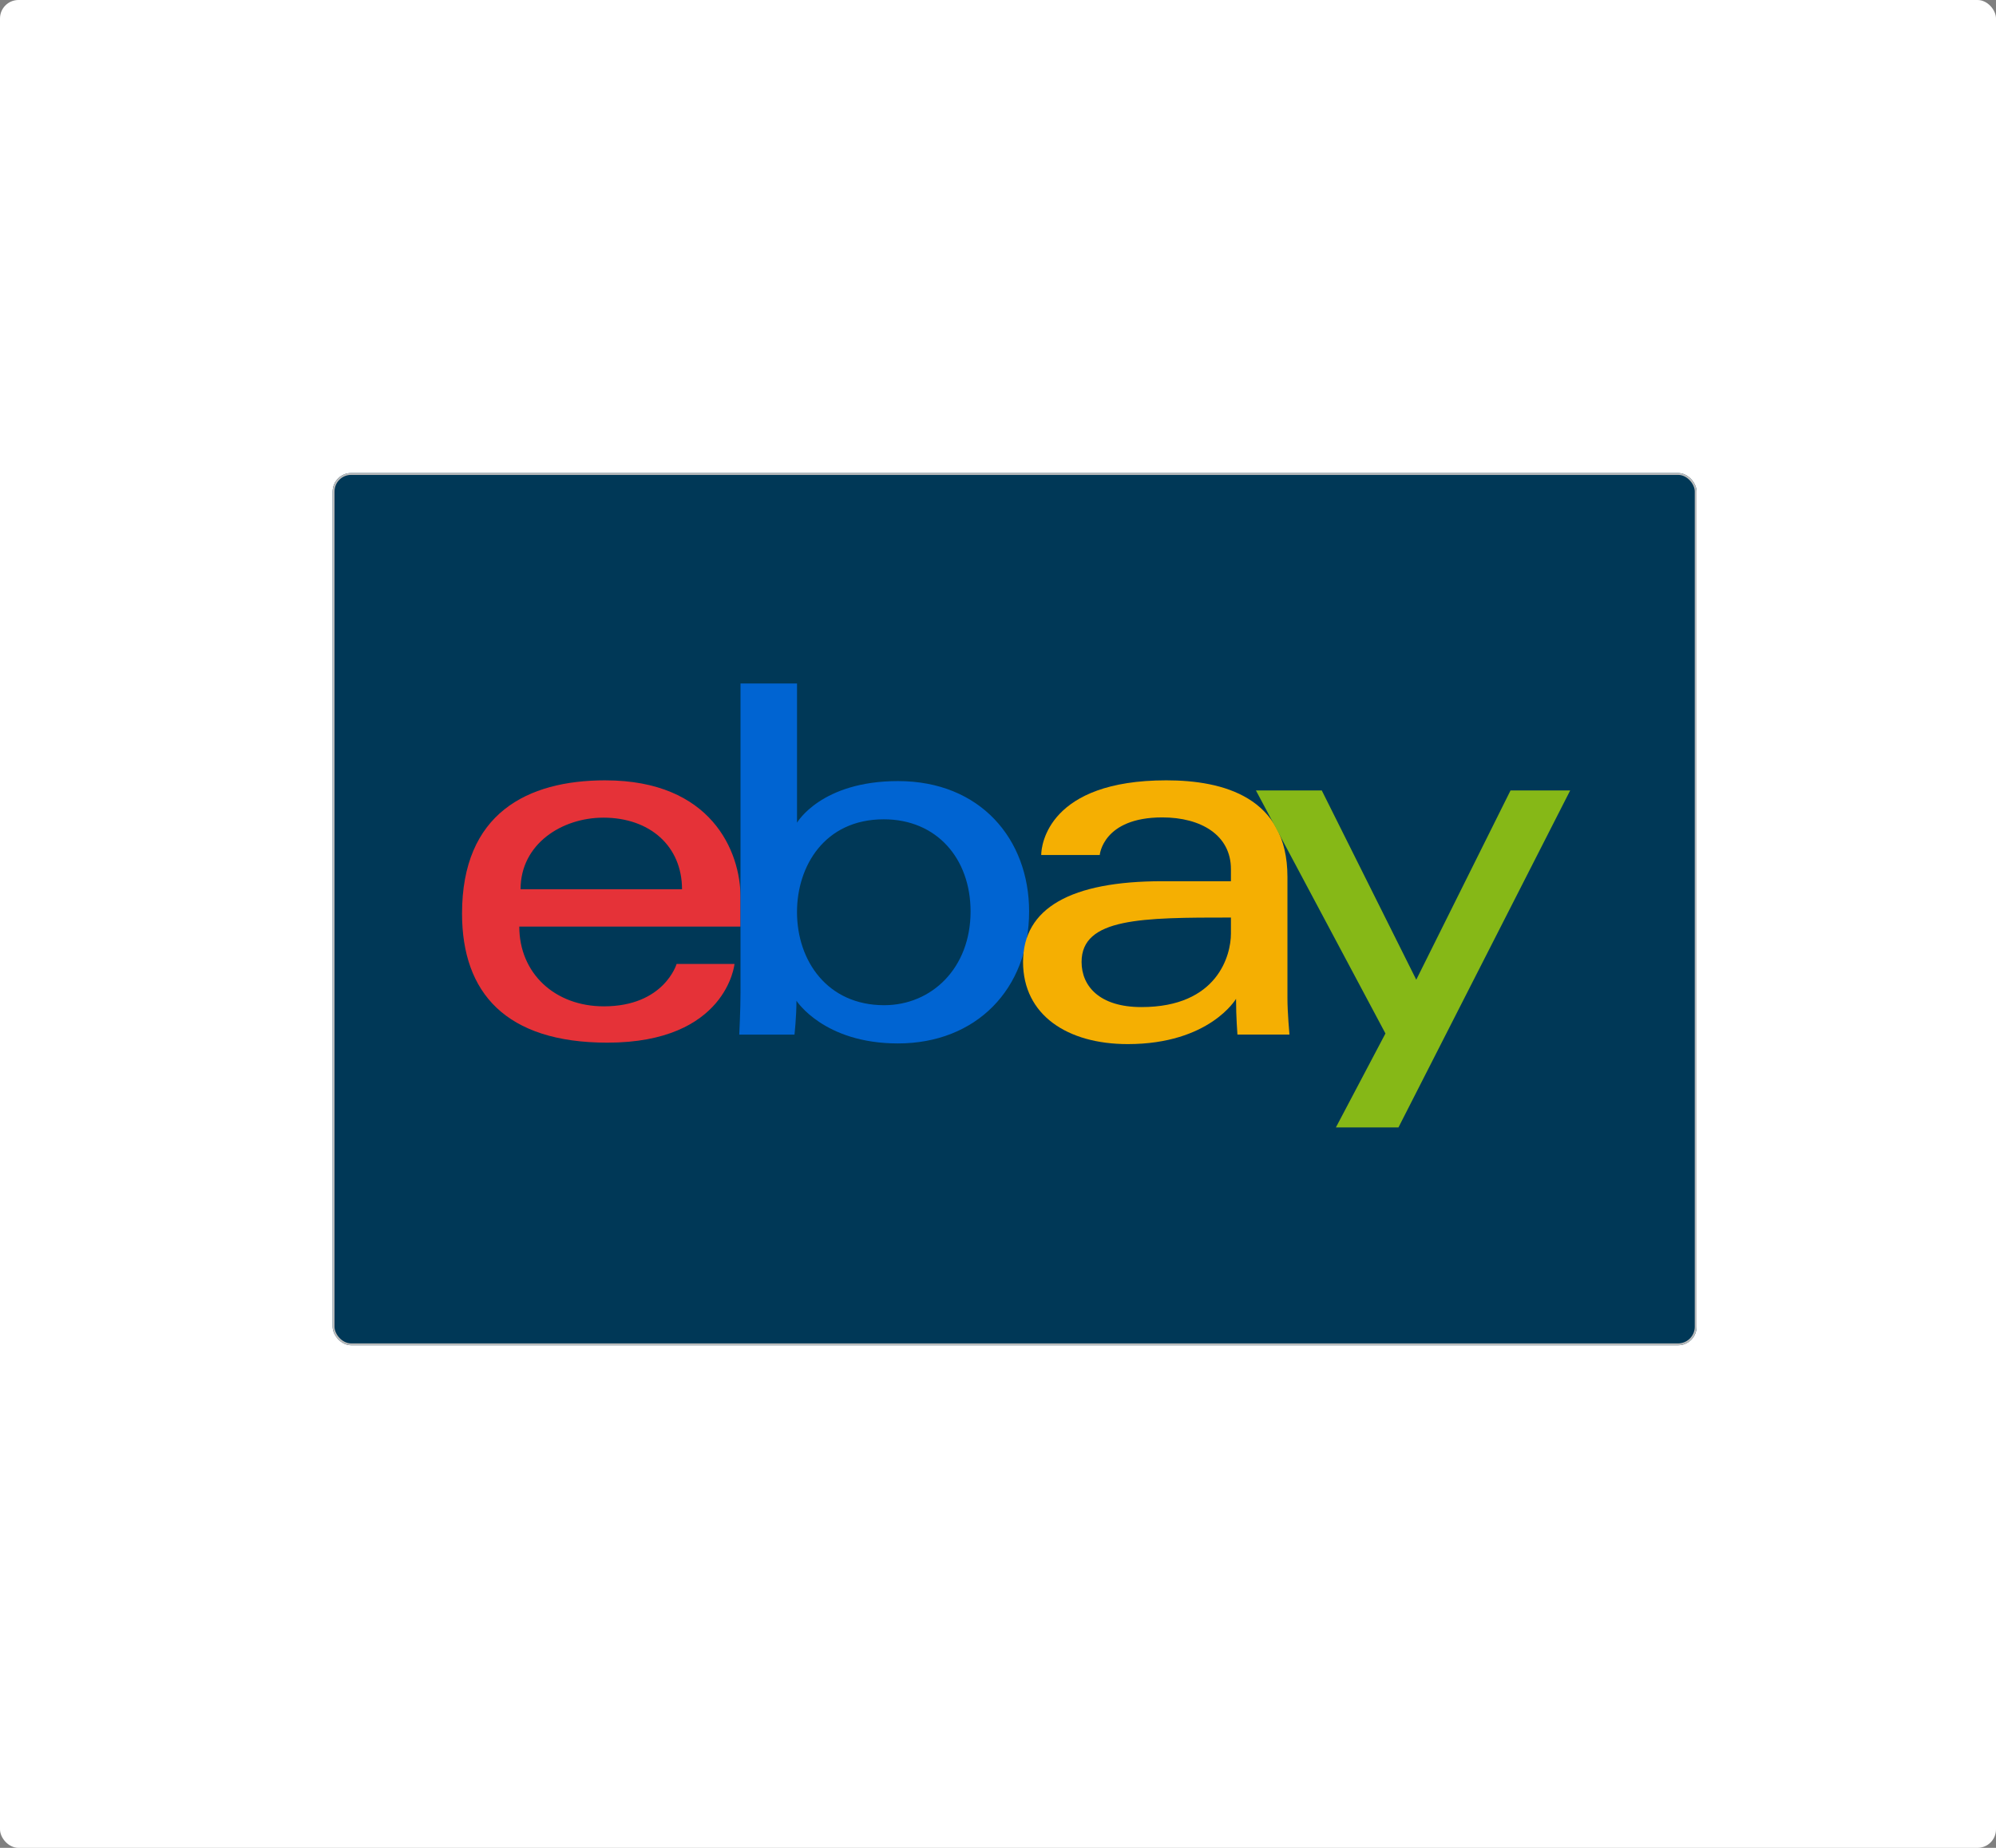
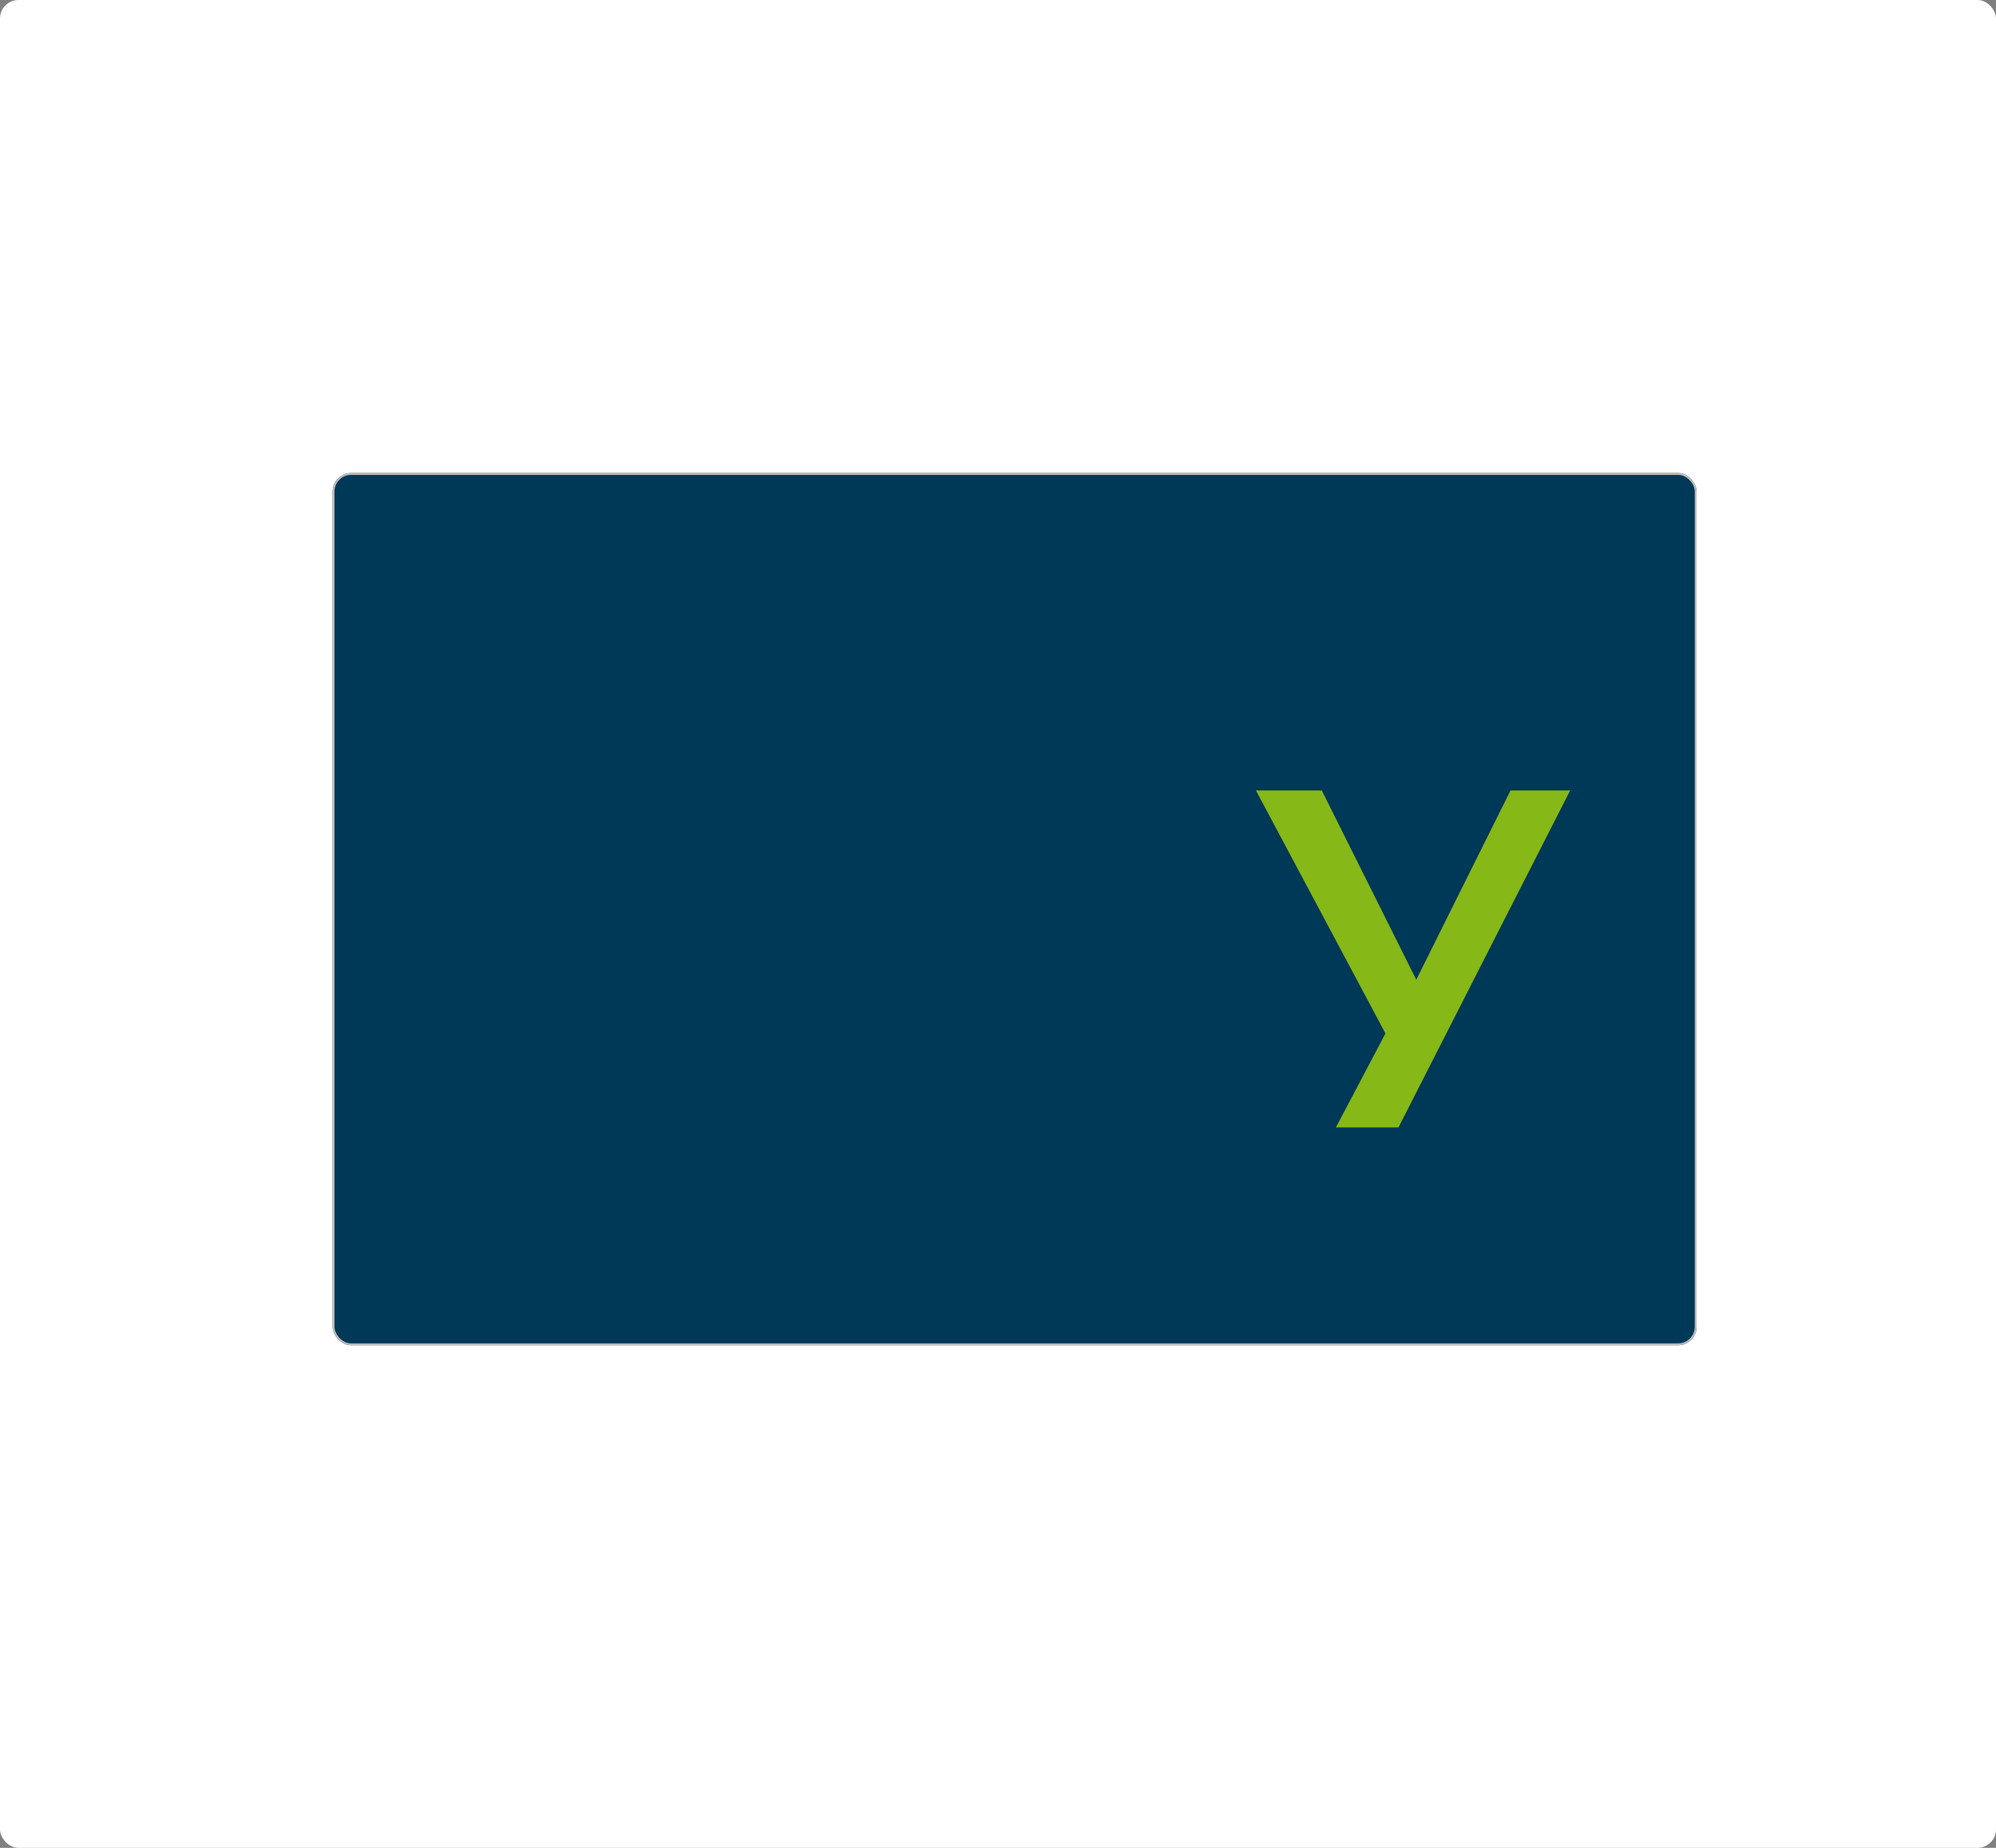
<svg xmlns="http://www.w3.org/2000/svg" id="Message_contact_us" data-name="Message contact us" width="540" height="500" viewBox="0 0 540 500">
  <rect x="0" y="0" width="540" height="500" fill="#808080" stroke="none" />
  <rect id="Rectangle_2270" data-name="Rectangle 2270" width="540" height="500" rx="5" fill="#fff" />
  <g id="Rectangle_2545" data-name="Rectangle 2545" transform="translate(90 128)" fill="#003857" stroke="#bcbcbc" stroke-width="0.5">
    <rect width="369" height="236" rx="5" stroke="none" />
    <rect x="0.25" y="0.25" width="368.5" height="235.5" rx="4.75" fill="none" />
  </g>
  <g id="EBay_logo" transform="translate(124.9 184.838)">
-     <path id="e" d="M38.866,26.308C17.721,26.308.1,35.279.1,62.345c0,21.442,11.849,34.944,39.313,34.944,32.326,0,34.4-21.294,34.4-21.294H58.147s-3.358,11.466-19.69,11.466c-13.3,0-22.869-8.986-22.869-21.581H75.449v-7.9c0-12.46-7.91-31.668-36.582-31.668Zm-.546,10.1c12.662,0,21.294,7.757,21.294,19.383H15.934C15.934,43.45,27.2,36.41,38.32,36.41Z" fill="#e53238" />
-     <path id="b" d="M75.438.1V83.7c0,4.745-.339,11.408-.339,11.408h14.94s.536-4.785.536-9.159c0,0,7.381,11.548,27.451,11.548,21.135,0,35.49-14.673,35.49-35.7,0-19.557-13.186-35.286-35.456-35.286-20.854,0-27.334,11.261-27.334,11.261V.1ZM114.2,36.853c14.352,0,23.478,10.652,23.478,24.946,0,15.328-10.541,25.355-23.376,25.355-15.318,0-23.581-11.96-23.581-25.219,0-12.354,7.414-25.082,23.478-25.082Z" fill="#0064d2" />
-     <path id="a" d="M190.645,26.308c-31.812,0-33.852,17.419-33.852,20.2h15.834s.83-10.169,16.926-10.169c10.459,0,18.564,4.787,18.564,13.991v3.276H189.553c-24.645,0-37.674,7.21-37.674,21.84,0,14.4,12.038,22.233,28.307,22.233,22.171,0,29.314-12.251,29.314-12.251,0,4.873.376,9.675.376,9.675h14.076s-.546-5.952-.546-9.76V52.431c0-21.581-17.408-26.123-32.76-26.123Zm17.472,37.128V67.8c0,5.7-3.516,19.861-24.212,19.861-11.333,0-16.193-5.656-16.193-12.217,0-11.935,16.364-12.012,40.4-12.012Z" fill="#f5af02" />
    <path id="y" d="M214.879,29.041h17.814l25.565,51.217,25.506-51.217H299.9l-46.459,91.183H236.514l13.406-25.419Z" fill="#86b817" />
  </g>
</svg>